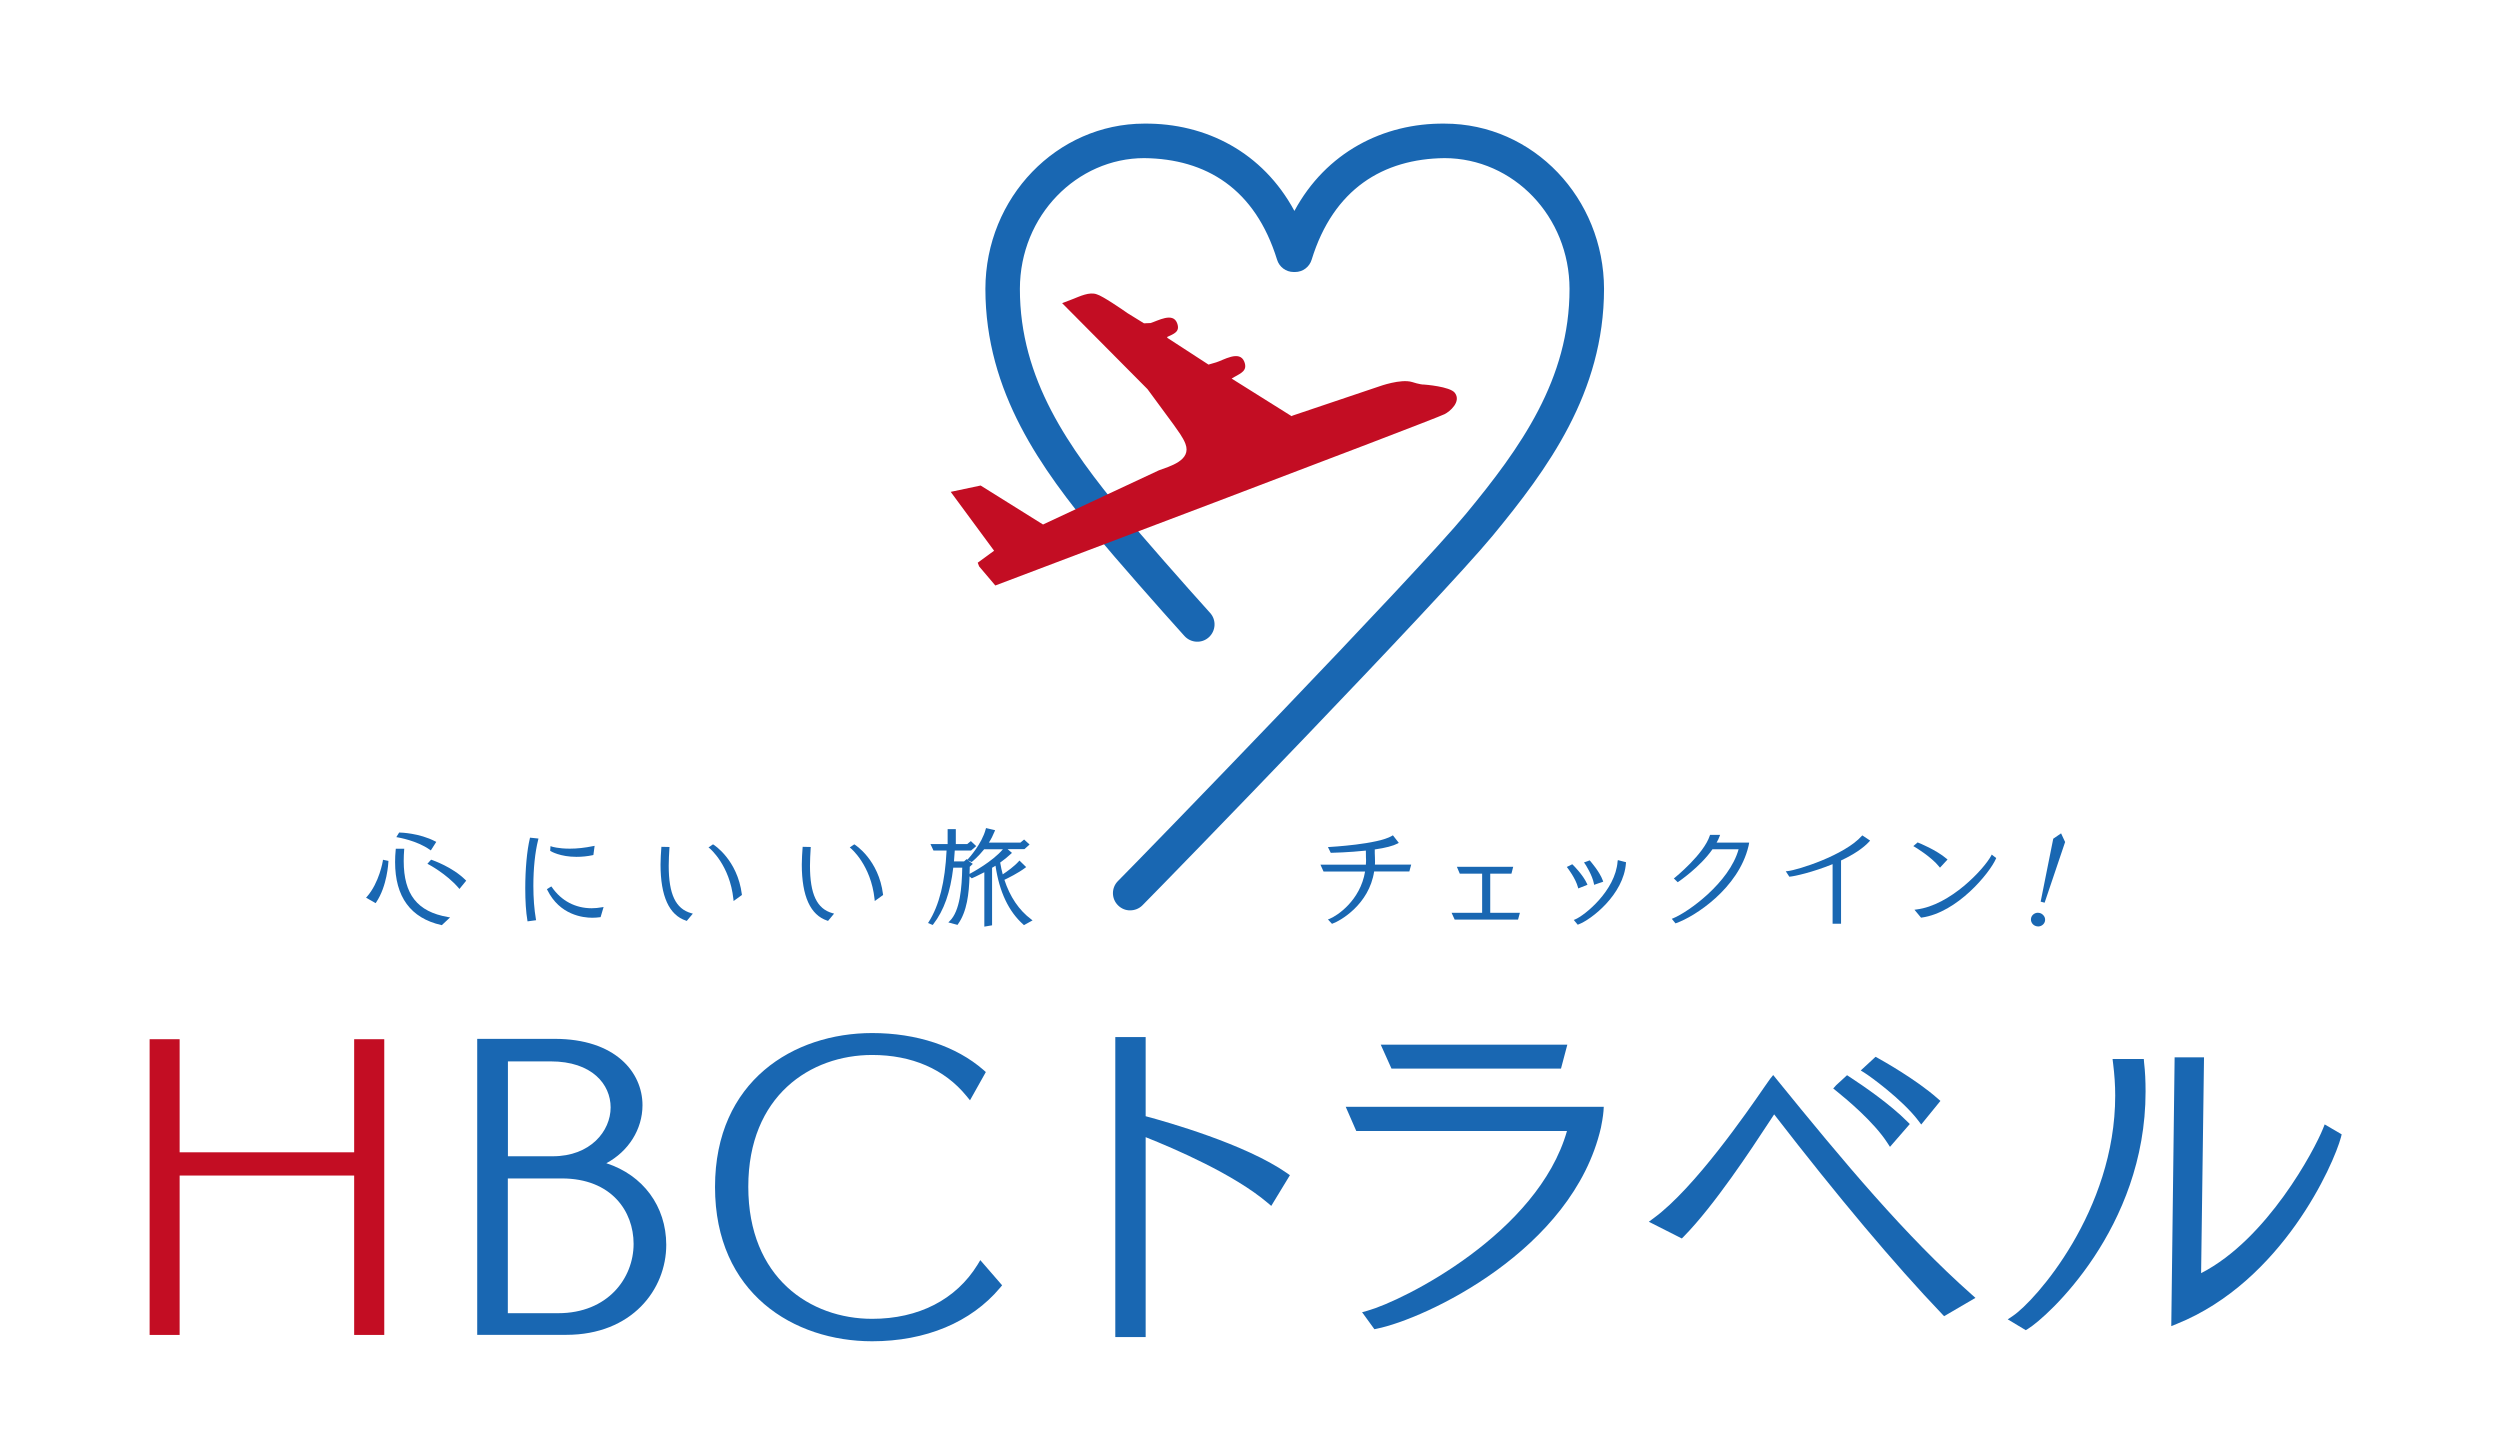
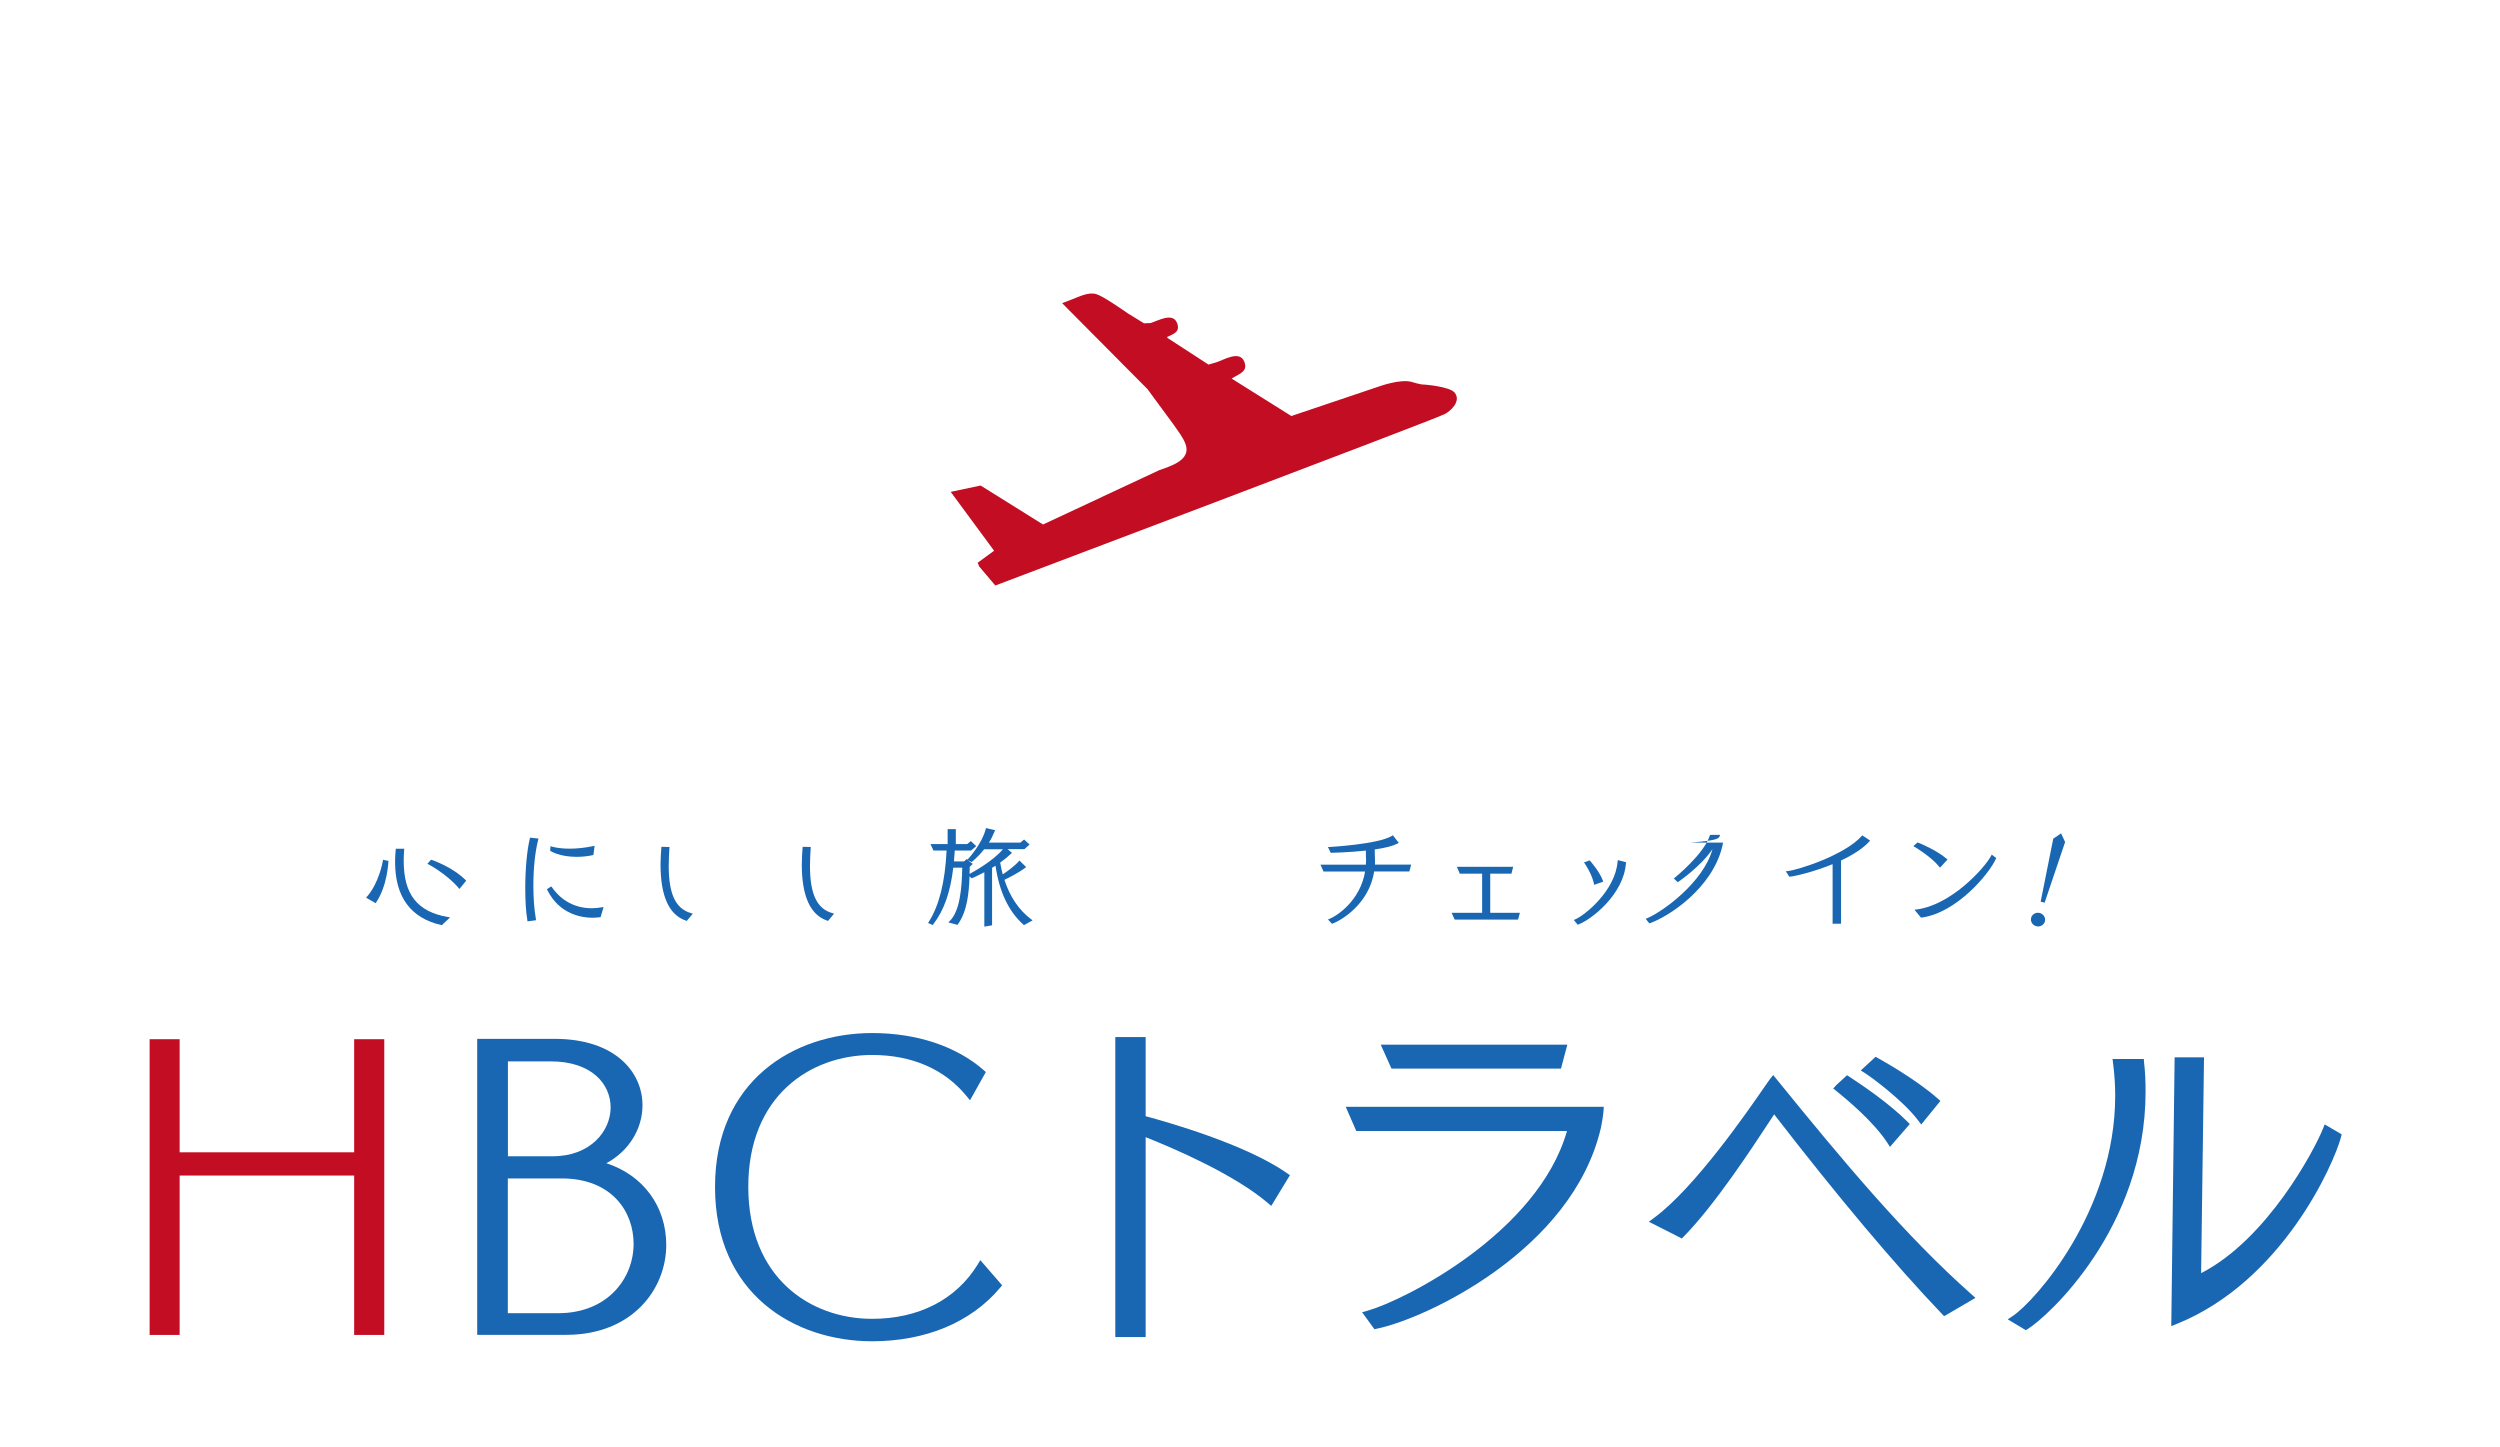
<svg xmlns="http://www.w3.org/2000/svg" version="1.1" id="レイヤー_1" x="0px" y="0px" viewBox="0 0 284.05 164.36" width="285px" height="165px" style="enable-background:new 0 0 284.05 164.36;" xml:space="preserve">
  <style type="text/css">
	.st0{fill:#C30D23;}
	.st1{fill:#1967B2;}
</style>
  <g>
    <g>
      <polygon class="st0" points="40.24,130.88 20.41,130.88 20.41,118.03 17,118.03 17,151.63 20.41,151.63 20.41,133.52     40.24,133.52 40.24,151.63 43.66,151.63 43.66,118.03 40.24,118.03   " />
      <path class="st1" d="M68.89,132.12c2.5-1.33,4.11-3.84,4.11-6.59c0-3.75-3.09-7.54-9.98-7.54h-8.8v33.63h10.11    c7.47,0,11.37-5.15,11.37-10.23C75.69,137,73.06,133.47,68.89,132.12z M57.71,133.85h6.12c5.64,0,8.16,3.73,8.16,7.43    c0,3.91-2.94,7.88-8.57,7.88h-5.72V133.85z M62.81,131.33h-5.1v-10.78h4.86c4.71,0,6.81,2.62,6.81,5.23    C69.38,128.47,67.08,131.33,62.81,131.33z" />
      <path class="st1" d="M111.07,143.65c-2.45,3.97-6.7,6.15-11.98,6.15c-7.01,0-14.07-4.64-14.07-15.01    c0-10.34,7.07-14.97,14.07-14.97c4.52,0,8.22,1.61,10.71,4.65l0.41,0.5l1.8-3.21l-0.27-0.24c-3.1-2.7-7.59-4.19-12.65-4.19    c-8.89,0-17.85,5.41-17.85,17.49c0,12.11,8.97,17.53,17.85,17.53c6.09,0,11.25-2.16,14.53-6.07l0.24-0.29l-2.48-2.86    L111.07,143.65z" />
      <path class="st1" d="M130.17,126.78v-8.99h-3.45v34.08h3.45v-22.71c3.29,1.31,10.05,4.22,13.87,7.47l0.4,0.34l2.12-3.49    l-0.34-0.24C141.5,129.95,132.63,127.44,130.17,126.78z" />
      <polygon class="st1" points="177.36,121.37 178.08,118.65 156.88,118.65 158.1,121.37   " />
      <path class="st1" d="M154.1,128.46h23.94c-3.31,11.62-18.56,19.27-22.67,20.42l-0.61,0.17l1.4,1.93l0.28-0.06    c5.43-1.1,22.25-8.87,25.46-22.85c0.07-0.33,0.25-1.3,0.29-1.88l0.03-0.48H152.9L154.1,128.46z" />
      <path class="st1" d="M214.42,129.77l0.32,0.49l2.25-2.59l-0.29-0.29c-1.95-1.96-4.9-3.99-6.55-5.07l-0.29-0.19l-1.23,1.13    l-0.34,0.38l0.4,0.32C209.91,124.93,212.92,127.46,214.42,129.77z" />
      <path class="st1" d="M217.95,127.27l0.34,0.45l2.18-2.68l-0.32-0.28c-2.48-2.19-6.34-4.34-6.77-4.58l-0.28-0.15l-1.68,1.55    l0.49,0.31C212.37,122.17,216.1,124.84,217.95,127.27z" />
      <path class="st1" d="M201.81,122.52l-0.34-0.42l-0.34,0.42c-0.08,0.1-0.31,0.43-0.66,0.94c-1.96,2.85-7.95,11.51-12.55,14.88    l-0.58,0.43l3.75,1.9l0.23-0.23c3.47-3.54,7.63-9.86,9.62-12.9c0.25-0.38,0.47-0.72,0.64-0.97c7.25,9.38,13.66,17.01,19.07,22.68    l0.24,0.25l3.56-2.08l-0.46-0.41C216.49,140.36,209.5,131.99,201.81,122.52z" />
      <path class="st1" d="M264.13,127.71l-0.19,0.48c-0.95,2.38-6.31,12.56-13.85,16.42l0.33-24.52h-3.34l-0.38,30.54l0.62-0.25    c12.01-4.84,17.85-18.17,18.66-21.21l0.08-0.33L264.13,127.71z" />
      <path class="st1" d="M243.58,120.28h-3.55l0.06,0.5c0.16,1.28,0.24,2.47,0.24,3.66c0,13.1-9.07,23.31-11.63,25.03l-0.58,0.39    l2.05,1.23l0.23-0.14c2.2-1.34,13.38-11.43,13.38-26.96c0-1.23-0.05-2.31-0.17-3.31L243.58,120.28z" />
    </g>
    <g>
      <path class="st1" d="M49.06,97.66l-0.08-0.03l-0.42,0.47l0.14,0.07c0.02,0.01,2.03,1.07,3.41,2.68l0.09,0.11l0.77-0.94l-0.08-0.08    C51.4,98.45,49.15,97.69,49.06,97.66z" />
      <path class="st1" d="M45.87,97.78c0-0.45,0.02-0.86,0.05-1.26l0.01-0.13h-0.96l-0.01,0.11c-0.05,0.49-0.07,0.95-0.07,1.4    c0,3.96,1.77,6.37,5.25,7.16l0.06,0.01l0.94-0.88l-0.24-0.04C47.42,103.55,45.87,101.58,45.87,97.78z" />
-       <path class="st1" d="M48.85,96.51l0.1,0.07l0.62-0.97l-0.12-0.06c-1.82-0.95-3.94-1-4.03-1h-0.07l-0.32,0.52l0.18,0.03    C45.24,95.11,47.36,95.45,48.85,96.51z" />
      <path class="st1" d="M43.5,97.76c0,0.02-0.41,2.49-1.81,4.08l-0.1,0.11l1.09,0.62l0.06-0.09c1.26-1.86,1.38-4.5,1.39-4.61l0-0.1    l-0.62-0.13L43.5,97.76z" />
      <path class="st1" d="M65.5,97.31c0.63,0,1.23-0.06,1.84-0.19l0.08-0.02l0.14-1.04l-0.17,0.03c-0.92,0.19-1.81,0.29-2.65,0.29    c-1.31,0-2.04-0.23-2.05-0.24l-0.14-0.05l-0.04,0.53l0.06,0.04C62.61,96.69,63.65,97.31,65.5,97.31z" />
      <path class="st1" d="M67.23,103.15c-1.86,0-3.46-0.85-4.52-2.39l-0.07-0.09l-0.5,0.31l0.05,0.1c1.4,2.84,4.04,3.15,5.11,3.15    c0.28,0,0.58-0.02,0.86-0.06l0.08-0.01l0.34-1.15l-0.19,0.03C68,103.11,67.61,103.15,67.23,103.15z" />
      <path class="st1" d="M60.2,95.22c-0.33,1.38-0.52,3.5-0.52,5.67c0,1.44,0.08,2.69,0.24,3.63l0.02,0.12l0.97-0.13l-0.02-0.12    c-0.19-1.09-0.29-2.41-0.29-3.79c0-1.96,0.19-3.82,0.55-5.24l0.03-0.13l-0.96-0.1L60.2,95.22z" />
-       <path class="st1" d="M81.08,95.93l-0.07-0.04l-0.51,0.35l0.13,0.1c0.02,0.02,2.29,1.89,2.7,5.78l0.02,0.21l0.95-0.69l-0.01-0.07    C83.79,97.64,81.11,95.95,81.08,95.93z" />
      <path class="st1" d="M75.98,98.32c0-0.65,0.04-1.35,0.08-2l0.01-0.13l-0.92-0.02l-0.01,0.12c-0.04,0.57-0.09,1.25-0.09,1.9    c0,3.6,0.98,5.74,2.9,6.37l0.08,0.03l0.69-0.83l-0.18-0.05C76.77,103.22,75.98,101.56,75.98,98.32z" />
      <path class="st1" d="M92.03,98.32c0-0.65,0.04-1.35,0.08-2l0.01-0.13l-0.92-0.02l-0.01,0.12c-0.04,0.57-0.09,1.25-0.09,1.9    c0,3.6,0.98,5.74,2.9,6.37l0.08,0.03l0.69-0.83l-0.18-0.05C92.82,103.22,92.03,101.56,92.03,98.32z" />
-       <path class="st1" d="M97.13,95.93l-0.07-0.04l-0.51,0.35l0.12,0.1c0.02,0.02,2.29,1.89,2.7,5.78l0.02,0.21l0.95-0.69l-0.01-0.07    C99.84,97.64,97.16,95.95,97.13,95.93z" />
      <path class="st1" d="M114.12,99.92c0.44-0.21,1.54-0.75,2.36-1.36l0.11-0.09l-0.76-0.74l-0.08,0.09    c-0.52,0.58-1.32,1.15-1.82,1.48c-0.11-0.41-0.21-0.85-0.29-1.34c0.44-0.31,0.87-0.66,1.24-1.01l0.1-0.09l-0.5-0.43h1.92    l0.58-0.52l-0.62-0.57l-0.42,0.35h-3.58c0.26-0.41,0.48-0.85,0.65-1.28l0.05-0.13l-1.03-0.24l-0.03,0.11    c-0.45,1.73-1.96,3.34-1.97,3.36l-0.11,0.12l-0.09-0.06l-0.3,0.26h-1.14c0.04-0.41,0.07-0.83,0.09-1.24h1.85l0.59-0.5l-0.61-0.57    l-0.42,0.34h-1.29v-1.7h-0.93v1.7h-1.95l0.34,0.73h1.49c-0.17,3.57-0.83,6.23-2.03,8.12l-0.08,0.12l0.53,0.22l0.06-0.07    c1.23-1.59,1.95-3.64,2.28-6.44h1.02c-0.04,2.25-0.25,4.94-1.43,6.07l-0.15,0.15l1.04,0.28l0.05-0.07    c1.05-1.48,1.25-3.51,1.32-5.44l0.25,0.22l0.07-0.03c0.01,0,0.58-0.25,1.36-0.66v6.18l0.88-0.15v-6.54    c0.07-0.04,0.14-0.08,0.21-0.12c0.06-0.04,0.12-0.07,0.18-0.11c0.43,2.95,1.49,5.2,3.17,6.69l0.06,0.06l0.98-0.54l-0.14-0.11    C115.77,103.37,114.75,101.84,114.12,99.92z M110.4,97.9l0.06-0.05c0.03-0.02,0.68-0.55,1.36-1.4h2.13    c-1.19,1.4-3.47,2.63-3.79,2.8c0.01-0.21,0.01-0.43,0.02-0.63l0-0.18l0.35-0.33l-0.58-0.42L110.4,97.9z" />
      <path class="st1" d="M156.23,97.93c0-0.17,0-0.35-0.01-0.55c-0.02-0.3-0.02-0.65-0.02-0.91c1.25-0.18,2.1-0.41,2.61-0.68    l0.12-0.07l-0.67-0.86l-0.09,0.06c-1.63,0.98-7.05,1.26-7.11,1.27l-0.18,0.01l0.32,0.65l0.08,0c0.02,0,1.97-0.04,3.91-0.25    c0,0.26,0,0.45,0.01,0.8c0,0.07,0,0.14,0.01,0.21c0,0.06,0,0.12,0,0.18c0,0.14-0.01,0.27-0.02,0.41h-5.16l0.35,0.78h4.72    c-0.55,3.3-3.17,5.03-4.05,5.38l-0.17,0.06l0.46,0.5l0.07-0.03c0.86-0.3,4.15-2.16,4.72-5.92h4l0.21-0.78h-4.12    C156.23,98.1,156.23,98.02,156.23,97.93z" />
      <polygon class="st1" points="169.32,99.22 171.73,99.22 171.93,98.44 165.53,98.44 165.86,99.22 168.4,99.22 168.4,103.67     164.93,103.67 165.28,104.44 172.48,104.44 172.69,103.67 169.32,103.67   " />
      <path class="st1" d="M181.1,100.35l0.02,0.14l1.04-0.36l-0.04-0.11c-0.36-1.02-1.41-2.2-1.45-2.25l-0.05-0.06l-0.65,0.24l0.1,0.13    C180.16,98.2,180.92,99.4,181.1,100.35z" />
-       <path class="st1" d="M179.32,100.9l1.05-0.42l-0.05-0.11c-0.45-1.01-1.57-2.12-1.62-2.16l-0.06-0.06l-0.62,0.31l0.09,0.12    c0.01,0.01,0.91,1.17,1.18,2.2L179.32,100.9z" />
      <path class="st1" d="M183.79,97.83c-0.24,3.32-3.75,6.15-4.83,6.59l-0.15,0.06l0.45,0.54l0.08-0.03c1.44-0.53,5.15-3.39,5.4-6.97    l0.01-0.1l-0.93-0.24L183.79,97.83z" />
-       <path class="st1" d="M195.38,94.97l0.06-0.16h-1.14l-0.03,0.08c-0.68,2.12-3.95,4.76-3.98,4.79l-0.11,0.08l0.44,0.43l0.08-0.05    c0.03-0.02,2.46-1.66,3.87-3.69h2.97c-1.05,3.79-5.72,7.14-7.44,7.84l-0.15,0.06l0.42,0.52l0.08-0.03    c2.1-0.73,7.07-3.94,8.21-8.73l0.01-0.04c0.02-0.06,0.04-0.17,0.05-0.25l0.02-0.13h-3.7C195.19,95.45,195.29,95.21,195.38,94.97z" />
+       <path class="st1" d="M195.38,94.97l0.06-0.16h-1.14l-0.03,0.08c-0.68,2.12-3.95,4.76-3.98,4.79l-0.11,0.08l0.44,0.43l0.08-0.05    c0.03-0.02,2.46-1.66,3.87-3.69c-1.05,3.79-5.72,7.14-7.44,7.84l-0.15,0.06l0.42,0.52l0.08-0.03    c2.1-0.73,7.07-3.94,8.21-8.73l0.01-0.04c0.02-0.06,0.04-0.17,0.05-0.25l0.02-0.13h-3.7C195.19,95.45,195.29,95.21,195.38,94.97z" />
      <path class="st1" d="M211.53,94.94c-1.97,2.2-7.29,3.88-8.43,3.99l-0.2,0.02l0.4,0.61l0.07,0c0.52-0.04,2.63-0.51,4.85-1.42v6.77    h0.96v-7.19c1.43-0.67,2.51-1.39,3.21-2.15l0.09-0.11l-0.89-0.59L211.53,94.94z" />
      <path class="st1" d="M220.33,98.43l0.09,0.11l0.86-0.93l-0.1-0.08c-1.18-1.01-3.14-1.8-3.23-1.83l-0.07-0.03l-0.49,0.42l0.14,0.08    C217.57,96.19,219.43,97.3,220.33,98.43z" />
      <path class="st1" d="M226.23,97.19c-0.8,1.49-4.62,5.63-8.49,6.1l-0.22,0.03l0.75,0.9l0.07-0.01c4.05-0.56,7.72-5.06,8.43-6.67    l0.04-0.09l-0.51-0.4L226.23,97.19z" />
      <path class="st1" d="M231.76,103.69c-0.07-0.02-0.14-0.03-0.21-0.03c-0.36,0-0.68,0.24-0.77,0.57c-0.11,0.42,0.15,0.85,0.58,0.96    c0.07,0.02,0.14,0.03,0.21,0.03c0.36,0,0.68-0.24,0.77-0.57c0.05-0.19,0.03-0.4-0.08-0.58    C232.14,103.88,231.96,103.74,231.76,103.69z" />
      <polygon class="st1" points="234.18,94.64 233.29,95.25 231.86,102.4 232.31,102.52 234.62,95.68 234.64,95.63   " />
    </g>
    <g>
-       <path class="st1" d="M127.03,102.82c-0.77-0.76-0.77-2.01,0-2.77l0,0c2.98-2.98,33.78-34.74,39.55-41.73l0,0    c6.16-7.46,11.76-15.27,11.75-25.54l0,0c-0.01-8.22-6.36-14.84-14.2-14.86l0,0c-6.97,0.08-12.62,3.49-15.1,11.54l0,0    c-0.25,0.83-1.01,1.4-1.88,1.4l0,0h-0.17c-0.86,0-1.63-0.57-1.88-1.4l0,0c-2.49-8.06-8.05-11.46-15.1-11.54l0,0    c-7.6,0.01-14.11,6.49-14.12,14.86l0,0c-0.01,10.27,5.59,18.08,11.75,25.54l0,0c1.98,2.39,7.08,8.2,9.86,11.27l0,0    c0.73,0.8,0.66,2.04-0.14,2.77l0,0c-0.8,0.73-2.04,0.66-2.77-0.14l0,0c-2.83-3.13-7.9-8.9-9.97-11.4l0,0    c-6.21-7.53-12.64-16.23-12.65-28.04l0,0c0.02-10.43,8.15-18.76,18.04-18.78l0,0c7.03-0.07,13.49,3.27,17.07,9.92l0,0    c3.59-6.65,10.1-9.99,17.06-9.92l0,0c10.14,0.01,18.1,8.53,18.12,18.78l0,0c-0.01,11.81-6.44,20.5-12.65,28.04l0,0    c-6.09,7.36-36.69,38.88-39.8,42l0,0c-0.38,0.38-0.89,0.57-1.39,0.57l0,0C127.91,103.4,127.41,103.2,127.03,102.82L127.03,102.82z    " />
-     </g>
+       </g>
    <path class="st0" d="M165.3,44.59c-0.55-0.73-3.48-0.94-3.48-0.94c-0.44,0.02-1.38-0.29-1.38-0.29c-1.29-0.39-3.71,0.49-3.71,0.49   l-9.85,3.32l-0.13,0.07l-6.81-4.27l0.3-0.18c0.77-0.44,1.53-0.72,1.14-1.73c-0.53-1.38-2.43-0.15-3.21,0.07l-0.86,0.25l-4.68-3.04   l-0.01-0.1c0.73-0.35,1.51-0.57,1.12-1.58c-0.48-1.26-2.18-0.25-3.02,0l-0.74,0.03l-1.88-1.16c-0.59-0.42-2.83-1.95-3.47-2.13   c-0.85-0.33-1.99,0.25-2.75,0.54l-1.2,0.46l9.7,9.77l2.98,4.05c0.47,0.68,1.04,1.4,1.33,2.16c0.72,1.89-1.77,2.55-3.03,3.02   l-13.15,6.15l-7.09-4.43l-3.4,0.72l4.93,6.69l-1.86,1.36l0.16,0.42l1.84,2.17c0,0,49.64-18.76,51.05-19.47   C164.72,46.72,166.06,45.6,165.3,44.59z" />
  </g>
</svg>